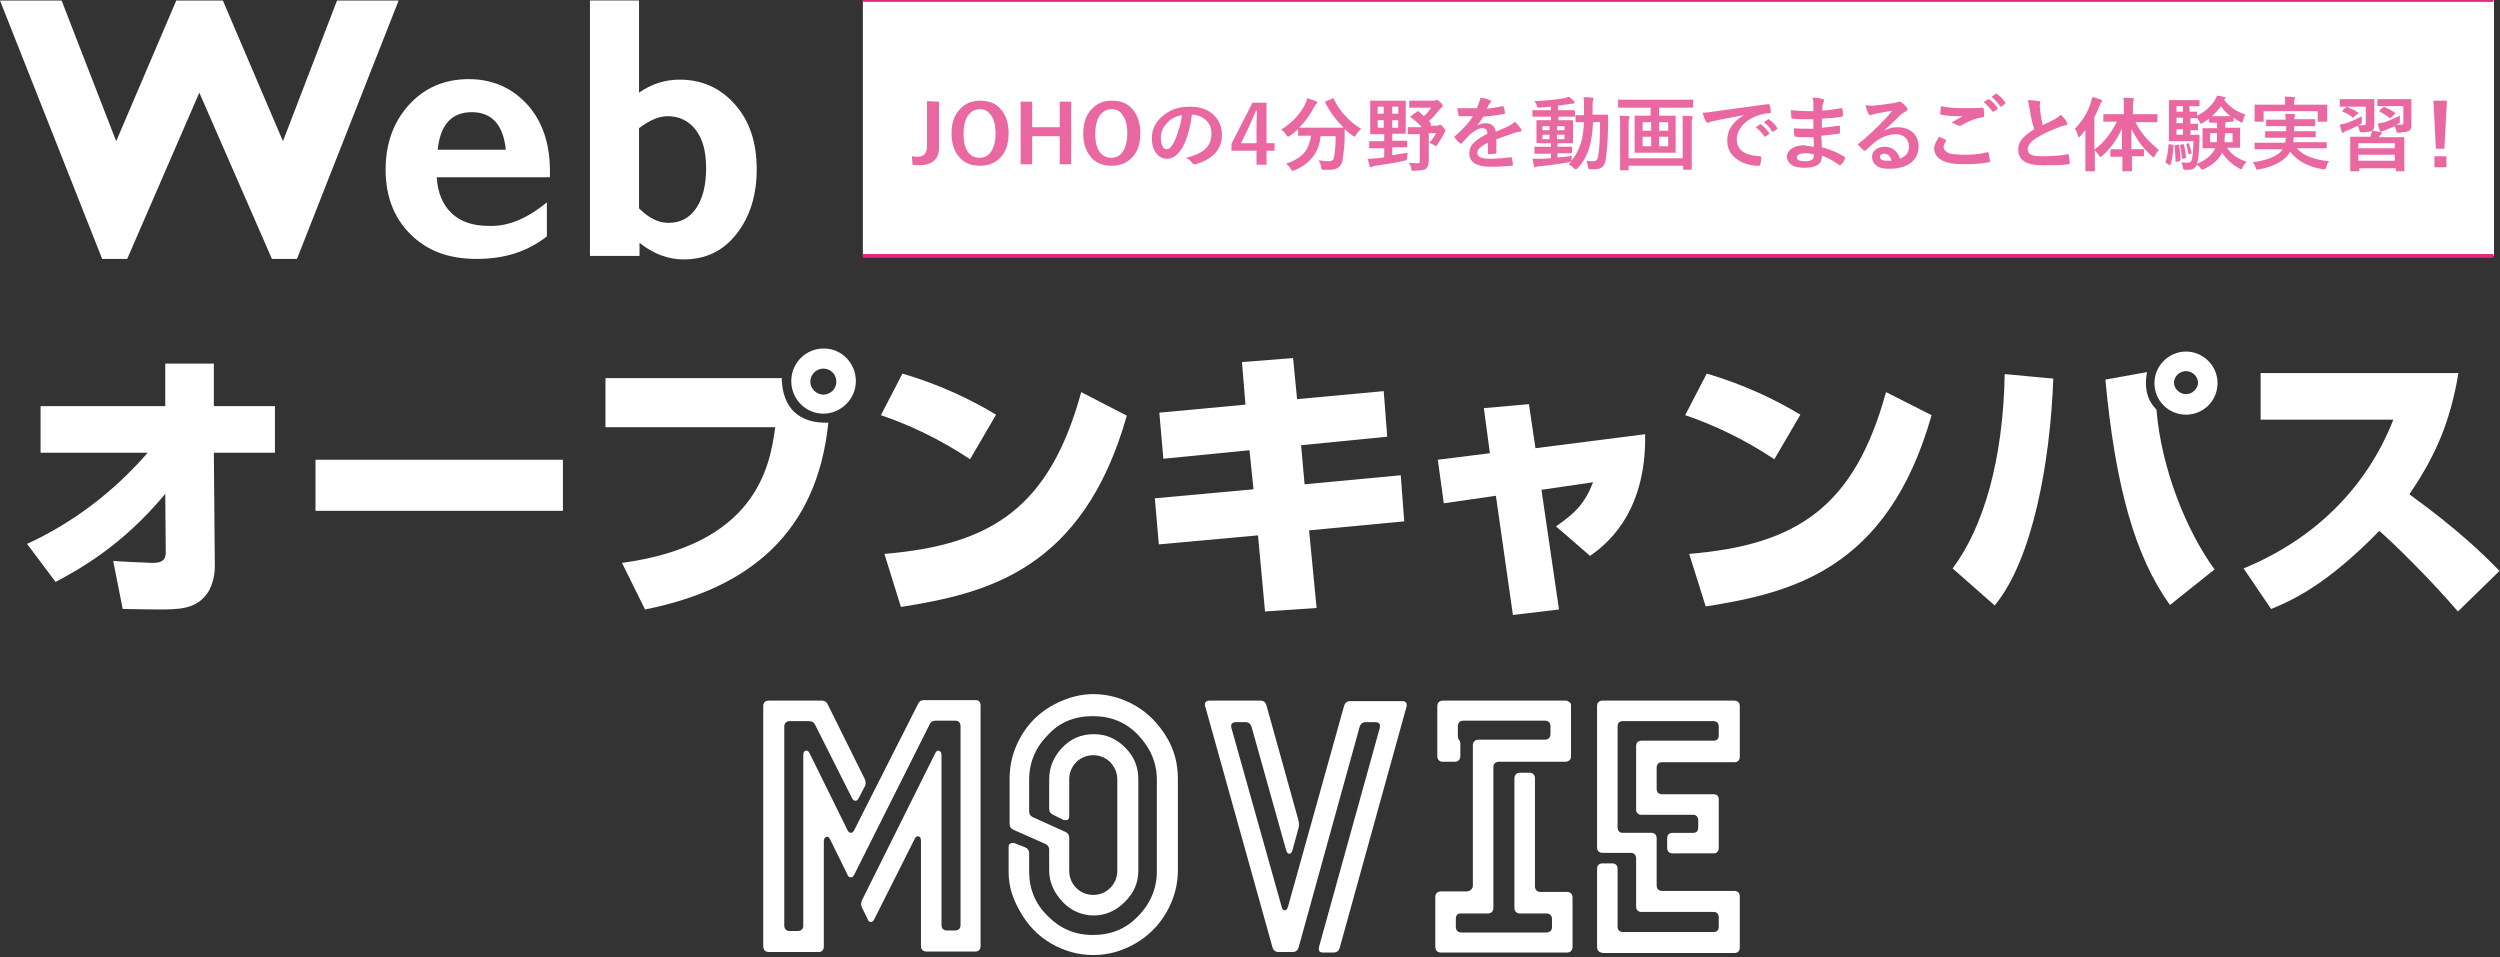
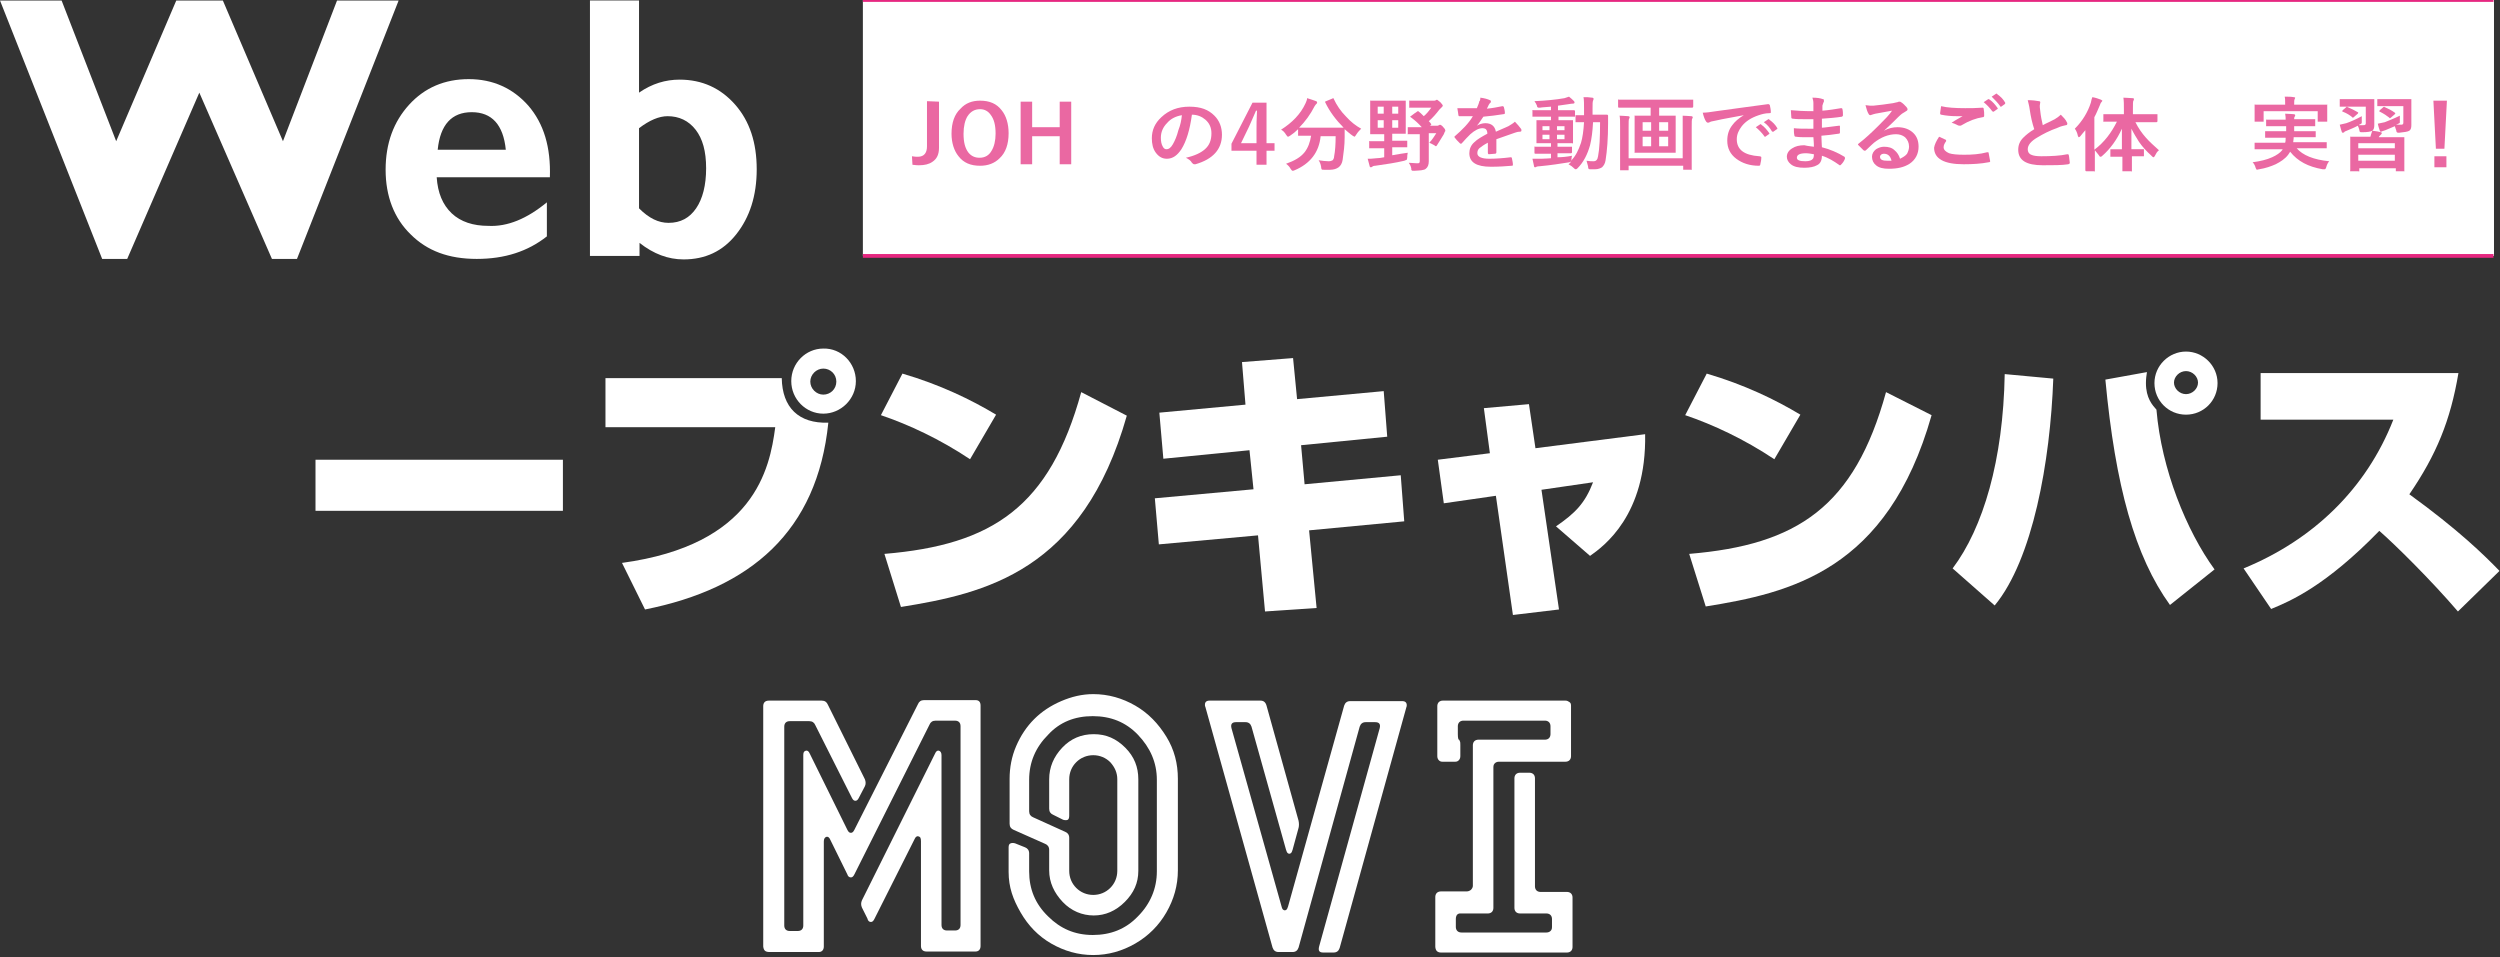
<svg xmlns="http://www.w3.org/2000/svg" version="1.1" id="レイヤー_1" x="0px" y="0px" viewBox="0 0 499.2 191.1" style="enable-background:new 0 0 499.2 191.1;" xml:space="preserve">
  <rect x="0" y="0" width="499.2" height="191.1" fill="#333333" stroke="none" />
  <style type="text/css">
	.st0{fill:#FFFFFF;}
	.st1{fill:none;stroke:#E62780;stroke-width:0.75;stroke-miterlimit:10;}
	.st2{fill:#EA68A2;}
</style>
  <g id="_レイヤー_2">
    <g>
      <g>
        <rect x="172.3" y="0" class="st0" width="325.7" height="51.1" />
        <g>
          <line class="st1" x1="172.3" y1="0" x2="497.9" y2="0" />
          <line class="st1" x1="172.3" y1="51.1" x2="497.9" y2="51.1" />
        </g>
      </g>
      <g>
        <path class="st0" d="M39.8,18.5L25.4,51.7h-5L0,0.1h12.3l10.9,28.1L35.2,0.1h9.3l12,28.1L67.3,0.1h12.3L59.3,51.7h-5L39.8,18.5z" />
        <path class="st0" d="M109.2,40.4v6.8c-3.8,3-8.4,4.5-14,4.5s-9.9-1.6-13.2-4.9c-3.3-3.2-5-7.6-5-12.9s1.6-9.6,4.7-13     c3.1-3.4,7.1-5.1,11.9-5.1s8.8,1.8,11.9,5.3c3.1,3.6,4.5,8.3,4.3,14.3H87.2c0.2,3.1,1.2,5.5,3,7.2c1.8,1.7,4.3,2.5,7.3,2.5     C101.3,45.3,105.2,43.7,109.2,40.4L109.2,40.4z M87.4,29.9h13.6c-0.5-5-2.8-7.5-6.8-7.5S87.9,24.9,87.4,29.9z" />
        <path class="st0" d="M127.6,0.1v18.4c2.6-1.8,5.3-2.6,8.1-2.6c4.5,0,8.2,1.7,11.1,5c2.9,3.3,4.3,7.6,4.3,12.9s-1.4,9.6-4.1,13     s-6.2,5-10.5,5c-3.1,0-6-1.1-8.8-3.3v2.6h-9.9v-51C117.8,0.1,127.6,0.1,127.6,0.1z M127.6,25.6v16c2,2,3.9,2.9,5.9,2.9     c2.4,0,4.2-1,5.5-2.9s2-4.6,2-8s-0.7-5.9-2.1-7.7c-1.4-1.8-3.3-2.7-5.6-2.7C131.6,23.2,129.7,24,127.6,25.6L127.6,25.6z" />
      </g>
      <g>
        <path class="st0" d="M152.4,189v-48c0-0.7,0.4-1.1,1.1-1.1h10.6c0.6,0,1,0.3,1.2,0.8l7.4,14.9c0.2,0.5,0.2,1,0,1.4l-1.2,2.3     c-0.2,0.4-0.4,0.6-0.7,0.6s-0.5-0.2-0.7-0.6l-7.3-14.5c-0.2-0.5-0.6-0.8-1.2-0.8h-3.9c-0.7,0-1.1,0.4-1.1,1.1v39.7     c0,0.7,0.4,1.1,1.1,1.1h1.6c0.7,0,1.1-0.4,1.1-1.1v-34c0-0.5,0.1-0.8,0.5-0.9c0.3-0.1,0.6,0.1,0.8,0.6l7.5,15.2     c0.2,0.4,0.4,0.6,0.7,0.6s0.5-0.2,0.7-0.6l12.7-25.1c0.2-0.5,0.6-0.8,1.2-0.8h10.3c0.7,0,1,0.4,1,1.1v48c0,0.7-0.4,1.1-1,1.1H185     c-0.7,0-1.1-0.4-1.1-1.1v-20.9c0-0.6-0.1-0.9-0.5-1c-0.3-0.1-0.6,0.1-0.8,0.6l-8,15.9c-0.2,0.4-0.4,0.6-0.7,0.6s-0.6-0.2-0.7-0.7     l-1.1-2.2c-0.2-0.5-0.2-0.9,0-1.4l14.6-29.3c0.2-0.5,0.5-0.7,0.8-0.6c0.3,0.1,0.5,0.4,0.5,0.9v33.9c0,0.7,0.4,1.1,1.1,1.1h1.6     c0.7,0,1.1-0.4,1.1-1.1v-39.7c0-0.7-0.4-1.1-1.1-1.1h-3.9c-0.6,0-1,0.3-1.2,0.8l-15,29.9c-0.2,0.4-0.4,0.6-0.7,0.6     s-0.6-0.2-0.7-0.6l-3.4-6.9c-0.2-0.5-0.5-0.7-0.8-0.6s-0.5,0.4-0.5,0.9V189c0,0.7-0.4,1.1-1,1.1h-9.8     C152.8,190.1,152.5,189.8,152.4,189L152.4,189z" />
        <path class="st0" d="M201.4,174.1v-4.9c0-0.4,0.1-0.7,0.4-0.8c0.2-0.1,0.6-0.1,0.9,0l2,0.8c0.5,0.2,0.8,0.6,0.8,1.2v3.6     c0,3.5,1.2,6.5,3.8,9c2.4,2.4,5.3,3.7,8.9,3.7s6.6-1.2,9-3.7c2.5-2.5,3.8-5.6,3.8-9v-18.3c0-3.4-1.3-6.4-3.8-9     c-2.4-2.5-5.4-3.7-9-3.7s-6.6,1.2-8.9,3.7c-2.5,2.5-3.8,5.5-3.8,9v6.3c0,0.6,0.3,1,0.8,1.2l6.4,2.9c0.5,0.2,0.8,0.6,0.8,1.2v6.6     c0,1.3,0.5,2.5,1.4,3.4s2.1,1.4,3.4,1.4s2.5-0.5,3.4-1.4c0.9-0.9,1.4-2.1,1.4-3.4v-18.3c0-1.3-0.5-2.4-1.4-3.4     c-0.9-0.9-2.1-1.4-3.4-1.4s-2.5,0.5-3.4,1.4s-1.4,2.1-1.4,3.4v7.3c0,0.4-0.1,0.7-0.3,0.8c-0.2,0.1-0.5,0.1-0.9,0l-2-1     c-0.5-0.2-0.8-0.6-0.8-1.2v-5.9c0-2.4,0.9-4.5,2.6-6.3s3.8-2.7,6.3-2.7s4.5,0.9,6.3,2.7c1.8,1.8,2.6,3.9,2.6,6.3v18.3     c0,2.4-0.9,4.4-2.7,6.2s-3.9,2.7-6.2,2.7s-4.5-0.9-6.2-2.7s-2.7-3.9-2.7-6.3v-4.1c0-0.6-0.3-1-0.8-1.2l-6.3-2.8     c-0.5-0.2-0.8-0.6-0.8-1.2v-9c0-2.2,0.4-4.4,1.3-6.5s2.1-3.9,3.6-5.4s3.3-2.7,5.4-3.6c2.1-0.9,4.2-1.4,6.4-1.4     c3,0,5.8,0.8,8.4,2.3c2.6,1.5,4.6,3.6,6.2,6.2s2.3,5.4,2.3,8.4v18.3c0,3-0.8,5.8-2.3,8.4c-1.5,2.6-3.6,4.7-6.2,6.2     c-2.6,1.5-5.4,2.3-8.4,2.3s-5.8-0.8-8.4-2.3c-2.6-1.5-4.6-3.6-6.1-6.2S201.4,177.2,201.4,174.1L201.4,174.1z" />
        <path class="st0" d="M240.7,141.2c-0.1-0.2-0.1-0.3-0.1-0.5c0-0.5,0.3-0.8,0.9-0.8h10.2c0.6,0,1,0.3,1.2,1l6.4,23     c0.1,0.5,0.1,1,0,1.4l-1.2,4.4c-0.1,0.3-0.2,0.6-0.4,0.7c-0.2,0.1-0.3,0.1-0.5,0s-0.3-0.4-0.4-0.7l-6.9-24.6     c-0.2-0.6-0.6-0.9-1.2-0.9h-1.9c-0.8,0-1.1,0.4-0.9,1.2l10,35.6c0.1,0.4,0.2,0.6,0.4,0.7c0.2,0.1,0.3,0.1,0.5,0     c0.2-0.1,0.3-0.4,0.4-0.7l11.2-40.1c0.2-0.6,0.6-0.9,1.2-0.9H280c0.6,0,0.9,0.3,0.9,0.8c0,0.1,0,0.3-0.1,0.5l-13.3,48     c-0.2,0.6-0.6,0.9-1.2,0.9h-2.1c-0.8,0-1-0.4-0.8-1.2l12.1-43.6c0.2-0.8-0.1-1.2-0.9-1.2h-1.9c-0.6,0-1,0.3-1.2,0.9l-12.2,44.1     c-0.2,0.6-0.6,0.9-1.2,0.9h-2.8c-0.6,0-1-0.3-1.2-0.9L240.7,141.2L240.7,141.2z" />
        <path class="st0" d="M286.6,189v-9.9c0-0.3,0.1-0.6,0.3-0.8s0.5-0.3,0.8-0.3h5.1c0.4,0,0.6-0.1,0.9-0.3c0.2-0.2,0.4-0.5,0.4-0.8     v-28.1c0-0.3,0.1-0.6,0.3-0.8c0.2-0.2,0.5-0.3,0.8-0.3h13.3c0.3,0,0.6-0.1,0.8-0.3s0.3-0.5,0.3-0.8v-1.6c0-0.3-0.1-0.6-0.3-0.8     s-0.5-0.3-0.8-0.3h-16.3c-0.3,0-0.6,0.1-0.8,0.3s-0.3,0.5-0.3,0.8v1.6c0,0.7,0.1,1.1,0.2,1.1c0.1,0,0.1,0.1,0.2,0.3     s0.1,0.4,0.1,0.8v2.2c0,0.3-0.1,0.6-0.3,0.8s-0.4,0.3-0.7,0.3h-2.6c-0.3,0-0.5-0.1-0.7-0.3c-0.2-0.2-0.3-0.5-0.3-0.8v-10     c0-0.3,0.1-0.6,0.3-0.8c0.2-0.2,0.5-0.3,0.8-0.3h24.5c0.3,0,0.5,0.1,0.8,0.3s0.3,0.5,0.3,0.8v10c0,0.3-0.1,0.6-0.3,0.8     c-0.2,0.2-0.5,0.3-0.8,0.3h-13.3c-0.3,0-0.6,0.1-0.8,0.3s-0.3,0.4-0.3,0.8v28.1c0,0.3-0.1,0.6-0.3,0.8c-0.2,0.2-0.5,0.3-0.8,0.3     h-5.6c-0.2,0-0.4,0.1-0.6,0.3c-0.1,0.2-0.2,0.4-0.2,0.8v1.6c0,0.3,0.1,0.6,0.3,0.8c0.2,0.2,0.5,0.3,0.8,0.3h17     c0.3,0,0.6-0.1,0.8-0.3s0.3-0.4,0.3-0.8v-1.6c0-0.3-0.1-0.6-0.3-0.8c-0.2-0.2-0.5-0.3-0.8-0.3h-5.3c-0.3,0-0.6-0.1-0.8-0.3     s-0.3-0.5-0.3-0.8v-25.9c0-0.3,0.1-0.6,0.3-0.8s0.5-0.3,0.8-0.3h1.9c0.3,0,0.6,0.1,0.8,0.3c0.2,0.2,0.3,0.5,0.3,0.8v21.6     c0,0.3,0.1,0.6,0.3,0.8c0.2,0.2,0.5,0.3,0.8,0.3h5.3c0.3,0,0.6,0.1,0.8,0.3c0.2,0.2,0.3,0.5,0.3,0.8v9.9c0,0.3-0.1,0.6-0.3,0.8     s-0.5,0.3-0.8,0.3h-25.2c-0.3,0-0.6-0.1-0.8-0.3S286.6,189.3,286.6,189L286.6,189z" />
-         <path class="st0" d="M318.9,189v-15.5c0-0.7,0.4-1.1,1.1-1.1h1.9c0.7,0,1.1,0.4,1.1,1.1V185c0,0.7,0.4,1.1,1,1.1h18.2     c0.7,0,1-0.4,1-1.1v-1.8c0-0.7-0.4-1.1-1-1.1h-14.4c-0.7,0-1.1-0.4-1.1-1.1v-9.6c0-0.7-0.4-1.1-1.1-1.1h-5.6     c-0.7,0-1.1-0.4-1.1-1.1v-28.2c0-0.7,0.4-1.1,1.1-1.1h26.3c0.7,0,1.1,0.4,1.1,1.1v10.1c0,0.7-0.4,1.1-1.1,1.1h-14.4     c-0.7,0-1.1,0.4-1.1,1.1v4.2c0,0.7,0.4,1.1,1.1,1.1h10.3c0.7,0,1,0.4,1,1.1v9.6c0,0.7-0.4,1.1-1,1.1H334c-0.7,0-1.1-0.4-1.1-1.1     v-1.9c0-0.7,0.4-1.1,1.1-1.1h4.1c0.7,0,1-0.4,1-1.1v-1.4c0-0.7-0.4-1.1-1-1.1h-10.3c-0.7,0-1.1-0.4-1.1-1.1V149     c0-0.7,0.4-1.1,1.1-1.1h14.4c0.7,0,1-0.4,1-1.1v-1.7c0-0.7-0.4-1.1-1-1.1H324c-0.7,0-1,0.4-1,1.1v20.1c0,0.7,0.4,1.1,1,1.1h5.7     c0.7,0,1.1,0.4,1.1,1.1v9.4c0,0.7,0.4,1.1,1.1,1.1h14.4c0.7,0,1.1,0.4,1.1,1.1v10.2c0,0.7-0.4,1.1-1.1,1.1h-26.3     C319.2,190.1,318.9,189.8,318.9,189L318.9,189z" />
      </g>
      <g>
        <path class="st2" d="M187.5,20.3v9.2c0,1.3-0.4,2.2-1.3,2.8c-0.7,0.5-1.6,0.7-2.7,0.7c-0.2,0-0.6,0-1.3-0.1l-0.1-1.7     c0.5,0.1,0.9,0.1,1.2,0.1c0.6,0,1.1-0.2,1.4-0.6c0.3-0.4,0.4-0.9,0.4-1.5v-9L187.5,20.3L187.5,20.3z" />
        <path class="st2" d="M195.7,20.1c1.9,0,3.3,0.6,4.3,1.9c0.9,1.1,1.4,2.7,1.4,4.6c0,2.2-0.6,3.9-1.8,5c-1,1-2.3,1.5-3.9,1.5     c-1.9,0-3.3-0.6-4.3-1.9c-0.9-1.1-1.4-2.7-1.4-4.5c0-2.2,0.6-3.9,1.8-5C192.8,20.6,194.1,20.1,195.7,20.1L195.7,20.1z      M195.7,21.8c-1.1,0-1.9,0.5-2.5,1.4c-0.5,0.8-0.8,2-0.8,3.5c0,1.7,0.3,2.9,1,3.8c0.6,0.7,1.3,1,2.2,1c1.1,0,1.9-0.5,2.4-1.4     c0.5-0.8,0.8-2,0.8-3.4c0-1.7-0.3-2.9-1-3.8C197.3,22.2,196.6,21.8,195.7,21.8L195.7,21.8z" />
        <path class="st2" d="M213.9,20.3v12.5h-2.3v-5.6h-5.5v5.6h-2.3V20.3h2.3v5.1h5.5v-5.1H213.9z" />
-         <path class="st2" d="M222,20.1c1.9,0,3.3,0.6,4.3,1.9c0.9,1.1,1.4,2.7,1.4,4.6c0,2.2-0.6,3.9-1.8,5c-1,1-2.3,1.5-3.9,1.5     c-1.9,0-3.3-0.6-4.3-1.9c-0.9-1.1-1.4-2.7-1.4-4.5c0-2.2,0.6-3.9,1.8-5C219.1,20.6,220.4,20.1,222,20.1L222,20.1z M222,21.8     c-1.1,0-1.9,0.5-2.5,1.4c-0.5,0.8-0.8,2-0.8,3.5c0,1.7,0.3,2.9,1,3.8c0.6,0.7,1.3,1,2.2,1c1.1,0,1.9-0.5,2.4-1.4     c0.5-0.8,0.8-2,0.8-3.4c0-1.7-0.3-2.9-1-3.8C223.7,22.2,222.9,21.8,222,21.8L222,21.8z" />
        <path class="st2" d="M238,22.9c-0.4,3-1.1,5.3-2.1,6.9c-0.8,1.2-1.7,1.9-2.9,1.9c-0.9,0-1.6-0.4-2.2-1.2     c-0.6-0.8-0.8-1.8-0.8-2.9c0-1.6,0.6-3,1.9-4.2c1.5-1.4,3.3-2.1,5.6-2.1s3.8,0.6,5,1.8c1,1,1.5,2.3,1.5,3.8     c0,2.9-1.8,4.9-5.3,5.9c-0.1,0-0.2,0-0.2,0c-0.2,0-0.3-0.1-0.5-0.3c-0.2-0.4-0.6-0.7-1.2-1c1.8-0.4,3-1,3.8-1.7     c0.9-0.8,1.3-1.8,1.3-3.2c0-1.1-0.4-2-1.2-2.7C240,23.3,239.1,22.9,238,22.9L238,22.9L238,22.9z M236,23     c-1.2,0.2-2.2,0.7-2.9,1.5c-0.9,0.9-1.3,1.9-1.3,3c0,0.7,0.1,1.3,0.4,1.8c0.2,0.4,0.5,0.5,0.7,0.5c0.5,0,0.9-0.3,1.3-1     c0.4-0.7,0.8-1.6,1.1-2.8C235.7,25,235.9,24,236,23L236,23z" />
        <path class="st2" d="M252.9,20.5v8.1h1.6v1.5h-1.6v2.8h-2v-2.8h-5v-1.4l4.2-8.2L252.9,20.5L252.9,20.5z M250.9,28.6v-2.7     c0-0.9,0-2.1,0.1-3.8h-0.2c-0.4,1-0.9,2-1.4,3.2l-1.6,3.3L250.9,28.6L250.9,28.6z" />
        <path class="st2" d="M271.8,25.7c-0.3,0.3-0.7,0.7-1,1.2c-0.1,0.2-0.3,0.4-0.3,0.4c-0.1,0-0.2-0.1-0.4-0.2     c-0.6-0.4-1.1-0.9-1.6-1.3c0,0,0,0.6,0,1.6c0,1.6-0.2,3.1-0.4,4.5c-0.1,0.7-0.4,1.2-0.8,1.5c-0.4,0.3-1,0.5-1.7,0.5     c-0.5,0-0.9,0-1.2,0c-0.3,0-0.4,0-0.5-0.1c0,0-0.1-0.2-0.1-0.5c-0.1-0.6-0.3-1-0.5-1.3c0.7,0.1,1.4,0.2,2,0.2     c0.4,0,0.6-0.1,0.8-0.2c0.1-0.1,0.3-0.4,0.3-0.8c0.2-1,0.3-2.4,0.3-4h-3c-0.3,3.2-2.1,5.5-5.2,6.8c-0.2,0.1-0.3,0.1-0.4,0.1     s-0.2-0.1-0.4-0.4c-0.2-0.4-0.5-0.7-0.9-1c1.7-0.6,2.9-1.3,3.7-2.3c0.7-0.9,1.1-2,1.3-3.3h-0.2l-2.2,0c-0.1,0-0.1,0-0.2,0     c0,0,0-0.1,0-0.1v-1.2c-0.5,0.5-1,0.9-1.6,1.3c-0.2,0.1-0.3,0.2-0.4,0.2c-0.1,0-0.2-0.1-0.4-0.4c-0.3-0.5-0.6-0.8-1-1     c2.2-1.4,3.9-3.1,4.9-5.3c0.1-0.3,0.3-0.6,0.3-1c0.7,0.2,1.2,0.4,1.8,0.6c0.2,0.1,0.2,0.2,0.2,0.3c0,0.1,0,0.1-0.1,0.2     c-0.1,0.1-0.3,0.3-0.4,0.5c-0.8,1.6-1.9,3.1-3.1,4.3c0.3,0,1,0,2.1,0h4.6c1.2,0,2,0,2.2,0c-1.5-1.5-2.8-3.2-3.7-5.1     c0-0.1,0-0.1,0-0.1c0,0,0.1-0.1,0.2-0.1l1.2-0.5c0.1,0,0.1-0.1,0.2-0.1c0,0,0.1,0,0.1,0.1c0.6,1.3,1.4,2.5,2.5,3.6     C269.7,24.3,270.7,25.1,271.8,25.7L271.8,25.7z" />
        <path class="st2" d="M280.8,28.1c0.1,0,0.1,0,0.2,0c0,0,0,0.1,0,0.1v1.1c0,0.1,0,0.1,0,0.1s-0.1,0-0.2,0l-2,0H278V31     c1.2-0.2,2.2-0.4,3.1-0.5c-0.1,0.4-0.1,0.7-0.1,0.9c0,0.3-0.1,0.4-0.1,0.5c0,0-0.2,0.1-0.5,0.2c-1.7,0.4-3.6,0.7-5.8,1     c-0.3,0-0.5,0.1-0.6,0.2c-0.1,0.1-0.2,0.1-0.3,0.1s-0.2-0.1-0.2-0.2c-0.1-0.3-0.2-0.8-0.4-1.5c0.4,0,1,0,1.7-0.1     c0.5,0,1.1-0.1,1.6-0.2v-1.8h-0.8l-2,0c-0.1,0-0.1,0-0.2,0c0,0,0-0.1,0-0.1v-1.1c0-0.1,0-0.1,0-0.2s0.1,0,0.2,0l2,0h0.8v-1.4     h-0.6l-2,0c-0.1,0-0.1,0-0.2,0c0,0,0-0.1,0-0.1l0-1.7v-3.1l0-1.6c0-0.1,0-0.1,0-0.2s0.1,0,0.1,0l2,0h2.8l2,0c0.1,0,0.2,0,0.2,0     s0,0.1,0,0.1l0,1.6v3.1l0,1.7c0,0.1,0,0.1,0,0.1c0,0-0.1,0-0.2,0l-2,0H278v1.4h0.8L280.8,28.1L280.8,28.1z M275.1,22.7h1.2v-1.4     h-1.2V22.7z M275.1,25.5h1.2V24h-1.2V25.5z M279.2,21.3H278v1.4h1.2V21.3z M279.2,25.5V24H278v1.5H279.2z M283.2,22.2     c0.3,0.2,0.6,0.5,1.1,1c0.5-0.4,1-1,1.5-1.7h-2.3l-1.9,0c-0.1,0-0.1,0-0.2,0s0-0.1,0-0.1v-1.1c0-0.1,0-0.1,0-0.2s0.1,0,0.1,0     l1.9,0h2.9c0.2,0,0.3,0,0.4-0.1c0.1,0,0.2-0.1,0.2-0.1c0.1,0,0.3,0.2,0.7,0.5c0.3,0.3,0.5,0.6,0.5,0.7c0,0.1-0.1,0.2-0.2,0.3     c-0.1,0.1-0.3,0.3-0.5,0.5c-0.6,0.8-1.3,1.6-2.1,2.3c0.3,0.3,0.4,0.4,0.4,0.5c0,0,0.1,0.1,0.1,0.1c0,0,0,0.1-0.1,0.2l-0.2,0.1     h1.5c0.1,0,0.2,0,0.3-0.1c0.1,0,0.2-0.1,0.2-0.1c0.1,0,0.4,0.1,0.7,0.5c0.3,0.3,0.4,0.5,0.4,0.7c0,0.1,0,0.1-0.1,0.2     c0,0-0.1,0.2-0.2,0.5c-0.5,0.8-0.9,1.5-1.3,2.1c-0.1,0.2-0.2,0.3-0.3,0.3c0,0-0.2-0.1-0.3-0.2c-0.4-0.2-0.7-0.4-1-0.5     c0.6-0.6,1-1.3,1.4-1.9h-1.5v3.7l0,1.9c0,0.7-0.2,1.2-0.6,1.5c-0.2,0.2-0.5,0.2-0.9,0.3c-0.3,0-0.8,0.1-1.4,0.1     c-0.3,0-0.5,0-0.5-0.1c-0.1,0-0.1-0.2-0.1-0.4c-0.1-0.5-0.3-0.8-0.5-1.1c0.5,0,1,0.1,1.6,0.1c0.3,0,0.5,0,0.5-0.1     c0.1-0.1,0.1-0.2,0.1-0.5v-5.2h-0.2l-2,0c-0.1,0-0.1,0-0.2,0s0-0.1,0-0.1v-1.1c0-0.1,0-0.1,0-0.2c0,0,0.1,0,0.1,0l2,0h0.7     c-0.7-0.8-1.4-1.4-2.2-2c-0.1,0-0.1-0.1-0.1-0.1c0,0,0-0.1,0.1-0.1l0.8-0.6c0.1-0.1,0.1-0.1,0.2-0.1     C283,22.2,283.1,22.2,283.2,22.2L283.2,22.2z" />
        <path class="st2" d="M295.6,19.5c0.8,0.1,1.5,0.3,1.9,0.5c0.1,0,0.2,0.1,0.2,0.3c0,0.1,0,0.2-0.1,0.2c-0.1,0.1-0.2,0.2-0.3,0.4     c0,0-0.1,0.1-0.1,0.2c-0.1,0.2-0.2,0.4-0.3,0.6c1.1-0.1,2.1-0.3,3.1-0.5c0,0,0.1,0,0.1,0c0.1,0,0.1,0.1,0.2,0.2     c0.1,0.4,0.2,0.8,0.2,1.2v0c0,0.1-0.1,0.2-0.3,0.2c-1.3,0.2-2.7,0.4-4,0.5c-0.6,0.9-1,1.5-1.3,1.8l0,0c0.5-0.3,1.1-0.5,1.7-0.5     c1.2,0,1.9,0.6,2.1,1.7c1.2-0.5,2-0.9,2.5-1.1c0.5-0.3,1-0.6,1.3-0.9c0.5,0.5,0.9,1,1.2,1.4c0.1,0.1,0.1,0.2,0.1,0.4     c0,0.1-0.1,0.2-0.3,0.2c-0.4,0-0.7,0.1-1,0.2c-1.7,0.6-2.9,1-3.7,1.3v2.6c0,0.2-0.1,0.3-0.3,0.3c-0.4,0-0.8,0.1-1.2,0.1     c-0.1,0-0.2-0.1-0.2-0.3c0-0.9,0-1.6,0-2c-0.8,0.4-1.3,0.8-1.7,1.1c-0.3,0.3-0.4,0.6-0.4,1c0,0.7,0.8,1.1,2.4,1.1     c1.2,0,2.7-0.1,4.3-0.3h0c0.1,0,0.2,0.1,0.2,0.2c0.1,0.5,0.2,0.9,0.2,1.3v0c0,0.2-0.1,0.2-0.2,0.2c-1.2,0.1-2.6,0.2-4.2,0.2     c-2.9,0-4.3-0.9-4.3-2.7c0-0.8,0.3-1.6,1-2.2c0.6-0.6,1.5-1.1,2.6-1.7c0-0.4-0.1-0.7-0.3-0.9c-0.1-0.1-0.4-0.2-0.7-0.2H296     c-0.7,0-1.5,0.4-2.4,1.2c-0.5,0.5-1.1,1.1-1.7,1.8c-0.1,0.1-0.1,0.1-0.2,0.1c0,0-0.1,0-0.2-0.1c-0.5-0.5-0.8-0.8-1-1.1     c0-0.1-0.1-0.1-0.1-0.1c0-0.1,0-0.1,0.1-0.2c1.5-1.3,2.8-2.6,3.6-4c-0.8,0-1.7,0-2.7,0c-0.1,0-0.2-0.1-0.2-0.3     c0-0.2-0.1-0.6-0.2-1.3c0.5,0,1.1,0,1.7,0c0.7,0,1.5,0,2.2,0c0.2-0.5,0.4-0.9,0.5-1.4C295.5,20.2,295.6,19.9,295.6,19.5     L295.6,19.5z" />
        <path class="st2" d="M313.9,31.1c-0.1,0.3-0.1,0.5-0.1,0.7l-0.1,0.3c0.9-0.9,1.5-2.1,2-3.6c0.3-1,0.5-2.4,0.6-4.1     c-0.4,0-0.8,0-1.1,0c-0.2,0-0.4,0-0.4,0c-0.1,0-0.1,0-0.2,0c0,0,0-0.1,0-0.1v-1.2c0-0.1,0-0.1,0-0.1s0.1,0,0.2,0l1.5,0l0-1.3     c0-0.9,0-1.7-0.1-2.3c0.6,0,1.1,0,1.7,0.1c0.2,0,0.3,0.1,0.3,0.2c0,0.1,0,0.2-0.1,0.4c-0.1,0.2-0.1,0.7-0.1,1.6c0,0.6,0,1,0,1.2     h1l1.9,0c0.1,0,0.2,0.1,0.2,0.2c0,0.4,0,0.9,0,1.5c0,3.1-0.2,5.5-0.5,7.4c-0.1,0.7-0.4,1.1-0.7,1.4c-0.3,0.2-0.8,0.4-1.4,0.4     c-0.2,0-0.5,0-0.9,0c-0.2,0-0.3,0-0.4-0.1c0,0-0.1-0.2-0.1-0.5c-0.1-0.4-0.2-0.8-0.3-1.1c0.6,0.1,1.1,0.1,1.4,0.1     c0.5,0,0.8-0.3,0.9-1c0.3-1.5,0.4-3.8,0.4-6.8h-1.4c-0.1,1.9-0.3,3.4-0.6,4.6c-0.5,1.8-1.3,3.4-2.5,4.6c-0.2,0.2-0.3,0.2-0.4,0.2     c-0.1,0-0.2-0.1-0.3-0.2c-0.3-0.3-0.7-0.6-1.1-0.8c0.3-0.2,0.4-0.4,0.5-0.5c-0.1,0-0.2,0-0.3,0.1c-1.9,0.3-3.8,0.6-6,0.8     c-0.4,0-0.6,0.1-0.6,0.1c-0.1,0.1-0.2,0.1-0.3,0.1c-0.1,0-0.2-0.1-0.2-0.3c-0.1-0.4-0.2-0.9-0.3-1.4c0.2,0,0.5,0,0.7,0     c0.3,0,0.6,0,1.1,0c0.9,0,1.5-0.1,1.9-0.1v-0.9h-1l-2.1,0c-0.1,0-0.2,0-0.2-0.2v-1c0-0.1,0-0.1,0-0.2s0.1,0,0.2,0l2.1,0h1v-0.7     h-0.7l-2,0c-0.1,0-0.2,0-0.2,0c0,0,0-0.1,0-0.1l0-1.3v-1.7l0-1.3c0-0.1,0-0.1,0-0.2c0,0,0.1,0,0.2,0l2,0h0.7v-0.7h-1.3l-2.2,0     c-0.1,0-0.1,0-0.2,0c0,0,0-0.1,0-0.1v-1c0-0.1,0-0.1,0-0.2s0.1,0,0.2,0l2.2,0h1.3v-0.7c-1,0.1-1.7,0.1-2.2,0.2     c-0.1,0-0.2,0-0.2,0c-0.1,0-0.2,0-0.3-0.1c0,0-0.1-0.1-0.1-0.3c-0.1-0.3-0.3-0.6-0.5-0.9c2.3-0.1,4.3-0.3,6-0.6     c0.3-0.1,0.6-0.2,0.9-0.3c0.4,0.3,0.7,0.6,1,0.9c0.1,0.1,0.1,0.2,0.1,0.3c0,0.1-0.1,0.2-0.4,0.2c-0.1,0-0.3,0-0.8,0.1     c-0.8,0.1-1.5,0.2-2.1,0.3v0.9h1l2.2,0c0.1,0,0.2,0.1,0.2,0.2v1c0,0.1,0,0.1,0,0.1c0,0,0,0-0.1,0l-2.2,0h-1v0.7h0.7l2,0     c0.1,0,0.1,0,0.2,0c0,0,0,0.1,0,0.1l0,1.3v1.7l0,1.3c0,0.1,0,0.1,0,0.2s-0.1,0-0.2,0l-2,0H311v0.7h0.6l2.1,0c0.1,0,0.1,0,0.2,0     c0,0,0,0.1,0,0.1v1c0,0.1-0.1,0.2-0.2,0.2l-2.1,0H311v0.8C311.9,31.4,312.9,31.3,313.9,31.1L313.9,31.1z M308,26h1.4v-0.8H308V26     z M308,27.8h1.4v-0.9H308V27.8z M312.4,25.2h-1.5V26h1.5V25.2z M312.4,27.8v-0.9h-1.5v0.9H312.4z" />
        <path class="st2" d="M325.5,21.5l-2.2,0c-0.1,0-0.2,0-0.2-0.2v-1.2c0-0.1,0-0.1,0-0.2s0.1,0,0.2,0l2.2,0h10.2l2.2,0     c0.1,0,0.1,0,0.2,0c0,0,0,0.1,0,0.2v1.2c0,0.1-0.1,0.2-0.2,0.2l-2.2,0h-4.4v1.6h1l2.1,0c0.1,0,0.2,0,0.2,0c0,0,0,0.1,0,0.2l0,1.7     v3.7l0,1.7c0,0.1,0,0.1,0,0.1c0,0-0.1,0-0.2,0l-2.1,0h-3.6l-2.1,0c-0.1,0-0.1,0-0.2,0s0-0.1,0-0.1l0-1.7V25l0-1.7     c0-0.1,0-0.1,0-0.2s0.1,0,0.1,0l2.1,0h1v-1.6L325.5,21.5L325.5,21.5z M336,23.1c0.7,0,1.3,0.1,1.7,0.1c0.2,0,0.3,0.1,0.3,0.2     c0,0.1,0,0.2-0.1,0.3c-0.1,0.1-0.1,0.7-0.1,1.7v5.1l0,3.2c0,0.1,0,0.1,0,0.2s-0.1,0-0.1,0h-1.4c-0.1,0-0.1,0-0.2,0     c0,0,0-0.1,0-0.1v-0.7h-10.9v0.7c0,0.1,0,0.1,0,0.2c0,0-0.1,0-0.1,0h-1.4c-0.1,0-0.1,0-0.2,0c0,0,0-0.1,0-0.1l0-3.2v-5.3     c0-1.1,0-1.8-0.1-2.3c0.7,0,1.3,0.1,1.7,0.1c0.2,0,0.3,0.1,0.3,0.2c0,0.1,0,0.2-0.1,0.3c-0.1,0.1-0.1,0.7-0.1,1.7v6.2H336v-6.2     C336,24.4,336,23.6,336,23.1L336,23.1z M328,26.1h1.7v-1.7H328C328,24.4,328,26.1,328,26.1z M328,29.2h1.7v-1.9H328V29.2z      M333.1,24.4h-1.8v1.7h1.8V24.4z M333.1,29.2v-1.9h-1.8v1.9H333.1z" />
        <path class="st2" d="M340,22.5c0.6,0,1.5-0.1,2.7-0.3c4.5-0.6,7.9-1.1,10.3-1.4c0,0,0.1,0,0.1,0c0.2,0,0.2,0.1,0.3,0.2     c0.1,0.5,0.2,0.9,0.2,1.4c0,0.2-0.1,0.2-0.3,0.2c-0.8,0-1.5,0.2-2.1,0.4c-1.5,0.5-2.6,1.2-3.4,2.2c-0.6,0.8-1,1.6-1,2.6     c0,2.1,1.5,3.2,4.5,3.4c0.2,0,0.4,0.1,0.4,0.2c0,0.5-0.1,1-0.2,1.4c0,0.2-0.1,0.3-0.3,0.3c-1.8,0-3.3-0.5-4.5-1.4     c-1.2-0.9-1.8-2.1-1.8-3.6c0-1.2,0.3-2.2,1-3.1c0.5-0.7,1.3-1.4,2.3-2v0c-2,0.4-4,0.7-5.7,1.1c-0.6,0.1-1,0.2-1.1,0.3     c-0.2,0.1-0.3,0.1-0.4,0.1c-0.1,0-0.2-0.1-0.3-0.2C340.4,23.9,340.2,23.3,340,22.5L340,22.5z M350.6,25.4l0.9-0.6     c0,0,0.1,0,0.1,0c0,0,0.1,0,0.1,0.1c0.6,0.4,1.1,1,1.6,1.7c0,0,0,0.1,0,0.1c0,0,0,0.1-0.1,0.1l-0.7,0.5c0,0-0.1,0-0.1,0     c0,0-0.1,0-0.1-0.1C351.8,26.5,351.2,25.9,350.6,25.4L350.6,25.4z M352.2,24.4l0.9-0.6c0,0,0.1,0,0.1,0c0,0,0.1,0,0.1,0.1     c0.7,0.5,1.2,1,1.6,1.7c0,0,0,0.1,0,0.1c0,0,0,0.1-0.1,0.1l-0.7,0.5c0,0-0.1,0-0.1,0c-0.1,0-0.1,0-0.2-0.1     C353.4,25.5,352.9,24.9,352.2,24.4L352.2,24.4z" />
        <path class="st2" d="M362.2,29.3c0-1-0.1-1.6-0.1-1.9c-0.5,0-0.9,0-1.3,0c-0.8,0-1.5,0-2.2-0.1c-0.2,0-0.3-0.1-0.3-0.3     c-0.1-0.4-0.1-0.8-0.1-1.4c0.9,0.1,1.8,0.1,2.8,0.1c0.4,0,0.7,0,1.1,0l0-1.9c-0.7,0-1.2,0-1.7,0c-0.9,0-1.7,0-2.4-0.1     c-0.2,0-0.3-0.1-0.3-0.2c0-0.4-0.1-0.9-0.1-1.5c1,0.1,2.5,0.2,4.5,0.2c0-0.3,0-0.8,0-1.6c0-0.4-0.1-0.8-0.2-1.1     c0.9,0,1.6,0.1,2.1,0.3c0.2,0,0.2,0.1,0.2,0.3c0,0.1,0,0.1,0,0.2c-0.2,0.3-0.2,0.6-0.3,0.8c0,0.1,0,0.3,0,0.5c0,0.2,0,0.4,0,0.5     c1.3-0.1,2.5-0.3,3.7-0.5c0,0,0.1,0,0.1,0c0.1,0,0.2,0.1,0.2,0.2c0.1,0.4,0.1,0.8,0.1,1.2c0,0.2-0.1,0.2-0.2,0.3     c-1.2,0.2-2.6,0.3-4,0.4l0,1.8c0.5,0,1.6-0.2,3.4-0.4c0.1,0,0.1,0,0.1,0c0.1,0,0.1,0,0.1,0.1c0,0.6,0,1,0,1.3     c0,0.1-0.1,0.2-0.3,0.2c-1.2,0.2-2.3,0.3-3.4,0.4c0,1.1,0.1,1.8,0.1,2.3c1.6,0.4,3.2,1.1,4.5,1.9c0.1,0.1,0.1,0.2,0.1,0.2     c0,0,0,0.1,0,0.2c-0.2,0.5-0.4,0.8-0.8,1.2c-0.1,0.1-0.1,0.1-0.2,0.1c-0.1,0-0.1,0-0.2-0.1c-1-0.7-2.1-1.4-3.4-1.8     c0,0.9-0.3,1.6-1,1.9c-0.5,0.3-1.4,0.5-2.5,0.5c-1.2,0-2.1-0.2-2.7-0.7c-0.5-0.4-0.8-0.9-0.8-1.5c0-0.7,0.4-1.3,1.1-1.7     c0.6-0.4,1.4-0.6,2.4-0.6C361.1,29.2,361.6,29.2,362.2,29.3L362.2,29.3z M362.2,30.8c-0.6-0.1-1.1-0.2-1.6-0.2     c-1.2,0-1.8,0.3-1.8,0.9c0,0.5,0.6,0.7,1.7,0.7c0.8,0,1.3-0.2,1.5-0.5C362.1,31.6,362.2,31.3,362.2,30.8L362.2,30.8z" />
        <path class="st2" d="M377.8,22.1c-1.1,0.2-2.2,0.4-3.3,0.6c-0.3,0.1-0.5,0.1-0.7,0.2c-0.1,0-0.2,0.1-0.3,0.1     c-0.2,0-0.3-0.1-0.4-0.3c-0.2-0.3-0.4-0.9-0.6-1.7c0.3,0,0.6,0.1,0.9,0.1c0.2,0,0.4,0,0.7,0c1.2-0.1,2.5-0.3,3.9-0.5     c0.5-0.1,0.8-0.2,0.9-0.2c0.2-0.1,0.3-0.1,0.3-0.1c0.1,0,0.3,0,0.4,0.1c0.5,0.3,0.8,0.7,1.1,1c0.1,0.1,0.2,0.3,0.2,0.4     c0,0.2-0.1,0.3-0.3,0.4s-0.4,0.3-0.8,0.5c-0.4,0.3-1,0.9-1.9,1.8c-0.7,0.7-1.3,1.2-1.7,1.6l0,0c0.9-0.5,1.8-0.7,2.7-0.7     c1.3,0,2.4,0.4,3.2,1.2c0.7,0.7,1,1.6,1,2.7c0,1.4-0.6,2.6-1.8,3.4c-1.1,0.7-2.4,1-4.1,1c-1.2,0-2-0.2-2.6-0.7     c-0.5-0.4-0.8-1-0.8-1.7c0-0.6,0.3-1.1,0.8-1.5c0.5-0.3,1-0.5,1.6-0.5c0.9,0,1.6,0.2,2.1,0.7c0.5,0.4,0.9,1,1.1,1.7     c0.6-0.3,1.1-0.6,1.4-1c0.2-0.4,0.4-0.9,0.4-1.4c0-0.8-0.3-1.4-0.8-1.9c-0.5-0.4-1.1-0.6-1.8-0.6c-1.5,0-3,0.6-4.4,1.7     c-0.2,0.2-0.7,0.6-1.5,1.4c-0.1,0.1-0.2,0.2-0.3,0.2s-0.1,0-0.3-0.1c-0.3-0.3-0.6-0.6-1-1c0,0-0.1-0.1-0.1-0.1     c0-0.1,0-0.1,0.1-0.2c1.3-1,2.6-2.2,4-3.6C376.4,23.8,377.3,22.9,377.8,22.1L377.8,22.1z M377.7,32.1c-0.2-0.9-0.7-1.4-1.5-1.4     c-0.3,0-0.5,0.1-0.6,0.2c-0.1,0.1-0.2,0.2-0.2,0.4c0,0.6,0.5,0.8,1.5,0.8C377.2,32.1,377.5,32.1,377.7,32.1L377.7,32.1z" />
        <path class="st2" d="M387.2,27.3c0.4,0.2,0.9,0.4,1.3,0.6c0.1,0,0.1,0.1,0.1,0.2c0,0,0,0.1,0,0.1c-0.3,0.4-0.5,0.8-0.5,1.2     c0,0.5,0.4,0.9,1.1,1.2c0.6,0.2,1.6,0.3,3,0.3c1.6,0,3.1-0.1,4.6-0.5c0.1,0,0.1,0,0.1,0c0.1,0,0.2,0,0.2,0.2     c0.1,0.5,0.2,1,0.3,1.6v0c0,0.1-0.1,0.2-0.3,0.2c-1.5,0.3-3.2,0.4-5,0.4c-3.9,0-5.9-1.1-5.9-3.3     C386.3,28.9,386.6,28.2,387.2,27.3L387.2,27.3z M387.6,21.2c1.2,0.3,2.9,0.4,4.8,0.4c1,0,2.2,0,3.5-0.1h0c0.1,0,0.2,0.1,0.2,0.2     c0.1,0.5,0.1,0.9,0.1,1.4c0,0.2-0.1,0.3-0.3,0.3c-1.3,0.2-2.7,0.7-4.2,1.6c-0.1,0.1-0.3,0.1-0.4,0.1c-0.1,0-0.2,0-0.4-0.1     c-0.4-0.2-0.8-0.4-1.2-0.5c0.9-0.6,1.7-1,2.2-1.3c-0.2,0-0.7,0-1.2,0c-1.1,0-2.1-0.1-3.1-0.3c-0.1,0-0.2-0.1-0.2-0.3     S387.5,22,387.6,21.2L387.6,21.2z M396.1,20.4l0.9-0.6c0,0,0.1,0,0.1,0c0,0,0.1,0,0.2,0.1c0.6,0.4,1.1,1,1.6,1.7c0,0,0,0.1,0,0.1     c0,0,0,0.1-0.1,0.1l-0.7,0.5c0,0-0.1,0-0.1,0c0,0-0.1,0-0.2-0.1C397.3,21.5,396.7,20.9,396.1,20.4L396.1,20.4z M397.7,19.3     l0.9-0.6c0,0,0.1,0,0.1,0s0.1,0,0.1,0.1c0.7,0.5,1.2,1,1.6,1.7c0,0,0,0.1,0,0.1c0,0.1,0,0.1-0.1,0.2l-0.7,0.5c0,0-0.1,0-0.1,0     c-0.1,0-0.1,0-0.1-0.1C398.9,20.5,398.3,19.9,397.7,19.3L397.7,19.3z" />
        <path class="st2" d="M404.9,20c0.9,0,1.7,0.1,2.2,0.2c0.2,0,0.3,0.1,0.3,0.2l-0.1,0.7c0,0.1,0,0.5,0.1,1.1c0.1,1,0.3,1.9,0.5,2.8     c0.3-0.2,0.8-0.4,1.2-0.6c0.6-0.3,1-0.5,1.2-0.6c0.5-0.3,0.9-0.6,1.2-0.9c0.5,0.5,1,1,1.2,1.5c0.1,0.1,0.1,0.2,0.1,0.3     c0,0.2-0.1,0.3-0.3,0.3c-0.4,0.1-1,0.2-1.6,0.5c-1.7,0.6-3,1.3-4,1.9c-1.4,0.8-2,1.6-2,2.4c0,0.5,0.2,0.9,0.7,1.1     c0.4,0.2,1.1,0.3,2,0.3c2,0,3.8-0.1,5.2-0.4c0,0,0.1,0,0.1,0c0.1,0,0.2,0.1,0.2,0.2c0.1,0.4,0.1,0.9,0.2,1.5     c0,0.2-0.1,0.2-0.3,0.3c-1.3,0.2-3,0.2-5.1,0.2c-3.3,0-4.9-1-4.9-3.1c0-0.9,0.3-1.7,1-2.4c0.5-0.5,1.2-1.1,2.2-1.7     c-0.4-1.2-0.7-2.5-0.9-3.9C405.2,21.1,405,20.5,404.9,20L404.9,20z" />
        <path class="st2" d="M422.5,24.3l-2.3,0c-0.1,0-0.1,0-0.2,0s0-0.1,0-0.1v-1.2c0-0.1,0-0.1,0-0.2c0,0,0.1,0,0.1,0l2.3,0h1.7v-1     c0-0.9,0-1.6-0.1-2.3c0.7,0,1.3,0.1,1.8,0.1c0.2,0,0.3,0,0.3,0.2c0,0,0,0.2-0.1,0.3c-0.1,0.1-0.1,0.7-0.1,1.6v1.1h2.4l2.4,0     c0.1,0,0.1,0,0.1,0c0,0,0,0.1,0,0.2v1.2c0,0.1-0.1,0.2-0.2,0.2l-2.4,0h-1.8c0.6,1.2,1.3,2.2,2.1,3.1c0.7,0.8,1.6,1.6,2.6,2.5     c-0.4,0.3-0.6,0.7-0.8,1.1c-0.1,0.2-0.2,0.3-0.3,0.3c-0.1,0-0.2-0.1-0.4-0.3c-1-0.9-1.9-1.9-2.5-2.8c-0.5-0.8-1-1.6-1.5-2.6     c0,1.1,0,2.5,0,4.1h0.4l1.9,0c0.1,0,0.1,0,0.2,0c0,0,0,0.1,0,0.1V31c0,0.1,0,0.1,0,0.2c0,0-0.1,0-0.1,0l-1.9,0h-0.4     c0,0.6,0,1.3,0,2c0,0.5,0,0.8,0,0.8c0,0.1,0,0.1,0,0.2s-0.1,0-0.2,0h-1.5c-0.1,0-0.2,0-0.2,0s0-0.1,0-0.1c0,0,0-0.4,0-1     c0-0.7,0-1.3,0-1.8h-0.3l-1.9,0c-0.1,0-0.1,0-0.2,0c0,0,0-0.1,0-0.2v-1.2c0-0.1,0-0.1,0-0.1s0.1,0,0.1,0l1.9,0h0.3     c0-1.3,0-2.6,0-4.1c-1,2.2-2.3,4-3.9,5.4c-0.2,0.2-0.3,0.2-0.4,0.2c-0.1,0-0.2-0.1-0.3-0.3c-0.2-0.3-0.5-0.6-0.8-1v1.5l0,2.5     c0,0.1,0,0.1,0,0.2s-0.1,0-0.2,0h-1.5c-0.1,0-0.2-0.1-0.2-0.2l0-2.5v-3.7c0-0.8,0-1.4,0-1.8c-0.4,0.5-0.8,0.9-1,1.2     c-0.1,0.1-0.2,0.2-0.3,0.2c-0.1,0-0.1-0.1-0.2-0.3c-0.1-0.5-0.3-1-0.6-1.4c1.5-1.5,2.6-3.3,3.2-5.2c0.1-0.5,0.2-0.9,0.3-1.1     c0.6,0.1,1.2,0.3,1.7,0.5c0.2,0.1,0.3,0.2,0.3,0.2c0,0.1-0.1,0.2-0.2,0.3c-0.1,0.1-0.2,0.3-0.3,0.6c-0.4,0.9-0.7,1.7-1.1,2.4v6.5     c2-1.5,3.4-3.4,4.5-5.6L422.5,24.3L422.5,24.3z" />
-         <path class="st2" d="M433.3,28.8l0.5,0.1c0.1,0,0.2,0.1,0.2,0.1s0,0.1,0,0.2c-0.1,1.6-0.3,2.8-0.6,3.7c0,0.1-0.1,0.1-0.1,0.1     c0,0-0.1,0-0.2-0.1l-0.5-0.3c-0.1-0.1-0.2-0.2-0.2-0.2c0,0,0-0.1,0-0.1c0.3-0.7,0.5-1.9,0.6-3.3c0-0.1,0-0.2,0.1-0.2     C433.2,28.8,433.2,28.8,433.3,28.8z M444.4,24.4L444.4,24.4l-0.1,1.1h0.8l2,0c0.1,0,0.1,0,0.2,0s0,0.1,0,0.1l0,1.2v1.4l0,1.2     c0,0.1,0,0.1,0,0.1c0,0-0.1,0-0.1,0l-2,0h-0.5c0.8,1.3,2.1,2.2,3.9,2.8c-0.3,0.3-0.6,0.7-0.8,1.1c-0.1,0.2-0.2,0.4-0.3,0.4     c0,0-0.2,0-0.4-0.2c-1.5-0.8-2.6-1.9-3.4-3.1c-0.6,1.3-1.8,2.4-3.5,3.2c-0.2,0.1-0.4,0.2-0.4,0.2c-0.1,0-0.2-0.1-0.4-0.3     c-0.2-0.3-0.4-0.5-0.7-0.7c-0.3,0.6-0.8,1-1.6,1c-0.3,0-0.6,0-0.8,0c-0.1,0-0.2,0-0.3-0.1s-0.1-0.2-0.1-0.4     c-0.1-0.4-0.2-0.7-0.3-1c0.6,0.1,1,0.1,1.2,0.1c0.4,0,0.6-0.1,0.8-0.4c0.2-0.4,0.3-1.7,0.4-3.9H435l-1.7,0c-0.1,0-0.1,0-0.2,0     c0,0,0-0.1,0-0.1l0-2v-4l0-2c0-0.1,0-0.1,0-0.1s0.1,0,0.1,0l1.7,0h2.5l1.6,0c0.1,0,0.2,0,0.2,0c0,0,0,0.1,0,0.1v1     c0,0.1,0,0.1,0,0.1c0,0-0.1,0-0.2,0l-1.6,0h-0.2v1.1l1.3,0c0.1,0,0.1,0,0.2,0c0,0,0,0.1,0,0.1v0.7c1.5-0.7,2.6-1.7,3.5-3     c0.2-0.4,0.4-0.7,0.5-1c0.3,0,0.8,0.1,1.5,0.3c0.1,0,0.2,0.1,0.2,0.2c0,0.1,0,0.2-0.2,0.2l-0.1,0.1c1,1.4,2.5,2.4,4.3,3     c-0.2,0.2-0.4,0.6-0.5,1.2c-0.1,0.3-0.2,0.4-0.2,0.4c-0.1,0-0.2,0-0.4-0.2c-0.5-0.2-0.9-0.5-1.3-0.8v0.6c0,0.1-0.1,0.2-0.2,0.2     L444.4,24.4L444.4,24.4z M434.8,28.9c0.1,0,0.1,0,0.2,0c0,0,0.1,0,0.1,0.1c0.2,1,0.3,1.9,0.3,2.9c0,0.1-0.1,0.2-0.2,0.3l-0.5,0.1     c-0.1,0-0.1,0-0.2,0c0,0-0.1,0-0.1-0.1c0-1.1-0.1-2.1-0.2-3c0,0,0-0.1,0-0.1c0-0.1,0.1-0.1,0.2-0.1L434.8,28.9L434.8,28.9z      M434.6,22.3h1.3v-1.1h-1.3V22.3z M434.6,24.6h1.3v-1.1h-1.3V24.6z M434.6,26.9h1.3v-1.1h-1.3V26.9z M435.9,28.8     c0.1,0,0.1,0,0.1,0c0,0,0.1,0,0.1,0.1c0.2,0.8,0.3,1.6,0.4,2.4c0,0,0,0.1,0,0.1c0,0.1-0.1,0.1-0.2,0.2l-0.3,0.1     c-0.1,0-0.1,0-0.2,0c0,0-0.1,0-0.1-0.1c-0.1-0.9-0.2-1.7-0.4-2.5c0,0,0-0.1,0-0.1c0,0,0.1-0.1,0.2-0.1L435.9,28.8L435.9,28.8z      M436.9,28.6c0.1,0,0.1,0,0.1,0c0,0,0.1,0,0.1,0.1c0.2,0.6,0.4,1.2,0.5,1.7c0,0,0,0,0,0.1c0,0.1,0,0.1-0.1,0.2l-0.3,0.1     c-0.1,0-0.1,0-0.1,0c0,0-0.1,0-0.1-0.1c-0.1-0.7-0.3-1.3-0.4-1.8c0,0,0-0.1,0-0.1s0,0,0.1-0.1L436.9,28.6L436.9,28.6z      M437.6,26.9l1.4,0c0.1,0,0.2,0.1,0.2,0.2c0,0.4,0,0.8,0,1.1c-0.1,2.1-0.2,3.6-0.5,4.5c1.7-0.7,2.8-1.6,3.5-2.8l0.1-0.3H442l-2,0     c-0.1,0-0.1,0-0.2,0c0,0,0-0.1,0-0.1l0-1.2v-1.4l0-1.2c0-0.1,0-0.1,0-0.1s0.1,0,0.2,0l2,0h0.7v-1.1l-1.4,0c-0.1,0-0.2,0-0.2-0.2     v-0.6c-0.4,0.3-0.9,0.6-1.2,0.8c-0.2,0.1-0.3,0.2-0.4,0.2c-0.1,0-0.2-0.1-0.3-0.4c-0.1-0.2-0.3-0.5-0.4-0.7h-0.5     c-0.3,0-0.6,0-0.9,0v1.1l1.3,0c0.1,0,0.1,0,0.2,0c0,0,0,0.1,0,0.2v0.9c0,0.1,0,0.1,0,0.2s-0.1,0-0.2,0c0,0-0.1,0-0.4,0     c-0.3,0-0.6,0-0.9,0v1.1L437.6,26.9L437.6,26.9z M442.7,26.6h-1.4v1.8h1.3C442.7,28.1,442.7,27.5,442.7,26.6z M441.7,23.2h3.7     c-0.8-0.6-1.4-1.2-1.9-2C443,21.9,442.4,22.5,441.7,23.2z M444.2,28.4h1.6v-1.8h-1.5C444.2,27.5,444.2,28.1,444.2,28.4     L444.2,28.4z" />
        <path class="st2" d="M452.6,29.8l-2.2,0c-0.1,0-0.1,0-0.2,0c0,0,0-0.1,0-0.1v-1c0-0.1,0-0.1,0-0.2c0,0,0.1,0,0.2,0l2.2,0h3.7     c0.1-0.3,0.1-0.6,0.1-1h-1.6l-2.3,0c-0.1,0-0.1,0-0.2,0c0,0,0-0.1,0-0.1v-1c0-0.1,0-0.1,0-0.2c0,0,0.1,0,0.2,0l2.3,0h1.7v-1h-1.6     l-2.2,0c-0.1,0-0.1,0-0.2,0c0,0,0-0.1,0-0.1v-1c0-0.1,0-0.1,0-0.2s0.1,0,0.1,0l2.2,0h1.6c0-0.3,0-0.7-0.1-1.2     c0.8,0,1.4,0.1,1.7,0.1c0.2,0,0.3,0.1,0.3,0.2c0,0.1,0,0.2-0.1,0.3c-0.1,0.1-0.1,0.3-0.1,0.5h1.8l2.2,0c0.1,0,0.2,0,0.2,0     c0,0,0,0.1,0,0.2v1c0,0.1,0,0.1,0,0.2c0,0-0.1,0-0.2,0l-2.2,0h-1.8v1h1.8l2.3,0c0.1,0,0.2,0,0.2,0c0,0,0,0.1,0,0.1v1     c0,0.1,0,0.1,0,0.1c0,0-0.1,0-0.2,0l-2.3,0h-1.9c0,0.1,0,0.4-0.1,1h4.3l2.2,0c0.1,0,0.1,0,0.2,0c0,0,0,0.1,0,0.1v1     c0,0.1,0,0.1,0,0.1c0,0-0.1,0-0.2,0l-2.2,0h-3.6c1.2,1.4,3.4,2.3,6.5,2.6c-0.3,0.3-0.5,0.8-0.6,1.2c-0.1,0.3-0.2,0.4-0.3,0.4     s-0.3,0-0.4,0c-2.9-0.5-5-1.6-6.5-3.5c-0.1,0.2-0.3,0.4-0.4,0.6c-0.6,0.8-1.5,1.4-2.5,1.9c-0.9,0.4-2,0.8-3.3,1     c-0.2,0-0.4,0.1-0.4,0.1c-0.1,0-0.2-0.1-0.3-0.4c-0.1-0.4-0.3-0.8-0.6-1.1c1.5-0.2,2.8-0.5,3.9-1c0.9-0.4,1.6-0.9,2-1.4l0.1-0.2     L452.6,29.8L452.6,29.8z M462.2,20.9l2.3,0c0.1,0,0.1,0,0.2,0s0,0.1,0,0.1l0,0.8v0.7l0,1.7c0,0.1,0,0.1,0,0.1s-0.1,0-0.1,0H463     c-0.1,0-0.1,0-0.2,0c0,0,0-0.1,0-0.1v-2H452v2c0,0.1,0,0.1,0,0.1c0,0-0.1,0-0.2,0h-1.4c-0.1,0-0.1,0-0.2,0c0,0,0-0.1,0-0.1l0-1.7     V22l0-0.9c0-0.1,0-0.1,0-0.2s0.1,0,0.2,0l2.2,0h3.7v-0.1c0-0.7,0-1.2-0.1-1.5c0.7,0,1.3,0,1.8,0.1c0.2,0,0.3,0.1,0.3,0.1     c0,0,0,0.1-0.1,0.3c-0.1,0.1-0.1,0.5-0.1,1v0.1L462.2,20.9L462.2,20.9z" />
        <path class="st2" d="M471.6,23.2c0,0.1,0,0.5,0,1c0,0.1,0,0.2,0,0.2c0,0.1,0,0.2-0.1,0.3c0,0-0.2,0.1-0.4,0.2L471,25     c0.2,0,0.5,0,0.8,0c0.2,0,0.4,0,0.5-0.1c0.1-0.1,0.1-0.2,0.1-0.3v-3.3h-3.1l-1.9,0c-0.1,0-0.1,0-0.2,0c0,0,0-0.1,0-0.1V20     c0-0.1,0-0.1,0-0.2c0,0,0.1,0,0.2,0l1.9,0h2.7l1.9,0c0.1,0,0.1,0,0.2,0c0,0,0,0.1,0,0.2l0,1.2v2.1l0,1.7c0,0.5-0.1,0.9-0.4,1.1     c0.8,0.1,1.4,0.2,1.7,0.3c0.1,0,0.2,0.1,0.2,0.2s-0.1,0.2-0.2,0.3c-0.1,0.1-0.2,0.2-0.3,0.3l-0.1,0.2h2.5l2.4,0     c0.1,0,0.1,0,0.2,0c0,0,0,0.1,0,0.2l0,1.8v1.7l0,2.9c0,0.1,0,0.1,0,0.2s-0.1,0-0.1,0h-1.4c-0.1,0-0.2,0-0.2,0c0,0,0-0.1,0-0.2     v-0.4h-7.3V34c0,0.1,0,0.1,0,0.2s-0.1,0-0.2,0h-1.4c-0.1,0-0.1,0-0.2,0s0-0.1,0-0.2l0-3v-1.5l0-2c0-0.1,0-0.1,0-0.2s0.1,0,0.1,0     l2.4,0h1.5c0,0,0.1-0.1,0.1-0.3c0.1-0.3,0.2-0.6,0.3-0.9c-0.3,0.2-1,0.3-2,0.3c-0.1,0-0.2,0-0.2,0c-0.1,0-0.2,0-0.3-0.1     c0,0-0.1-0.2-0.1-0.4c-0.1-0.4-0.2-0.6-0.3-0.8c-0.7,0.4-1.5,0.7-2.2,1c-0.3,0.1-0.5,0.2-0.5,0.3c-0.1,0.1-0.2,0.1-0.3,0.1     c-0.1,0-0.2-0.1-0.2-0.2c-0.1-0.2-0.2-0.7-0.4-1.4c0.4-0.1,0.8-0.2,1.3-0.3C469.4,24.3,470.5,23.8,471.6,23.2L471.6,23.2z      M468.8,21.4c0.7,0.3,1.3,0.6,2,1c0.1,0.1,0.1,0.1,0.1,0.1c0,0,0,0.1-0.1,0.2l-0.8,0.7c-0.1,0.1-0.2,0.1-0.2,0.1s-0.1,0-0.1-0.1     c-0.5-0.4-1.1-0.8-1.9-1.1c-0.1,0-0.1-0.1-0.1-0.1s0-0.1,0.1-0.2l0.7-0.6c0.1-0.1,0.1-0.1,0.2-0.1     C468.7,21.4,468.7,21.4,468.8,21.4L468.8,21.4z M470.9,28.6v1h7.3v-1H470.9z M470.9,32.1h7.3v-1.2h-7.3V32.1z M479.2,23.1     c0,0.2,0,0.4,0,0.7c0,0.1,0,0.2,0,0.3v0.2c0,0.2,0,0.3-0.1,0.3c0,0-0.2,0.1-0.4,0.2l-0.3,0.1c0.2,0,0.5,0,0.9,0     c0.3,0,0.4,0,0.5-0.1c0.1-0.1,0.1-0.2,0.1-0.3v-3.3h-3.1l-1.9,0c-0.1,0-0.1,0-0.2,0c0,0,0-0.1,0-0.1V20c0-0.1,0-0.1,0-0.2     c0,0,0.1,0,0.1,0l1.9,0h2.6l2,0c0.1,0,0.1,0,0.2,0c0,0,0,0.1,0,0.2l0,1.2v2.1l0,1.7c0,0.5-0.1,0.9-0.4,1.1c-0.3,0.2-1,0.3-2,0.4     c-0.1,0-0.2,0-0.2,0c-0.1,0-0.2,0-0.3-0.1c0,0-0.1-0.1-0.1-0.3c-0.1-0.3-0.2-0.6-0.3-0.9c-0.4,0.2-1,0.4-1.9,0.8     c-0.4,0.1-0.5,0.2-0.6,0.2c0,0-0.1,0-0.2,0.1c0,0-0.1,0-0.1,0c-0.1,0-0.2-0.1-0.2-0.2c-0.2-0.5-0.3-1-0.4-1.4     c0.5-0.1,1-0.2,1.4-0.3C476.9,24.1,478,23.7,479.2,23.1L479.2,23.1z M476.2,21.4c0.7,0.3,1.3,0.6,2,1.1c0.1,0.1,0.1,0.1,0.1,0.1     c0,0,0,0.1-0.1,0.2l-0.8,0.7c-0.1,0.1-0.2,0.1-0.2,0.1s-0.1,0-0.1-0.1c-0.5-0.4-1.1-0.8-1.9-1.2c-0.1,0-0.1-0.1-0.1-0.1     s0-0.1,0.1-0.2l0.7-0.6c0.1-0.1,0.2-0.1,0.2-0.1C476.1,21.4,476.2,21.4,476.2,21.4L476.2,21.4z" />
        <path class="st2" d="M488.6,20.1l-0.5,9.6h-1.7l-0.5-9.6H488.6L488.6,20.1z M486.1,31.2h2.4v2.2h-2.4V31.2z" />
      </g>
      <g>
-         <path class="st0" d="M5.4,108.6c9.2-4.2,17.4-10.5,24.1-18.2H8.1v-9.3H33v-8.5h9.7v8.5h12.2v9.3H42.7l0.2,22.9     c0,0.4-0.1,3.3-1.6,5.3c-2.3,3.1-5.7,3.1-9.9,3.1c-2.6,0-4.8-0.1-6.9-0.1l-1.9-9.6c0.8,0.1,7.1,0.4,7.8,0.4     c1.4,0,2.7-0.2,2.7-2.1L33,98.6c-8.5,10.3-17.2,15.1-21.9,17.6L5.4,108.6L5.4,108.6z" />
        <path class="st0" d="M112.4,91.8V102H63V91.8H112.4z" />
        <path class="st0" d="M156.1,75.5c0.1,5.9,3.4,9.1,9.3,8.9c-2.2,21.7-15.5,33.1-36.6,37.3l-4.6-9.3c26.4-3.6,29.5-18.7,30.6-27.1     h-33.9v-9.8L156.1,75.5L156.1,75.5z M164.4,82.6c-3.5,0-6.4-2.9-6.4-6.5s2.9-6.5,6.4-6.5c3.6-0.1,6.5,2.9,6.5,6.5     S167.9,82.6,164.4,82.6z M164.4,73.6c-1.4,0-2.6,1.2-2.6,2.6s1.2,2.6,2.6,2.6s2.6-1.1,2.6-2.6S165.8,73.6,164.4,73.6z" />
        <path class="st0" d="M193.7,91.7c-6-4-12.2-6.9-17.8-8.8l4.3-8.3c7.5,2.2,13.7,5.2,18.7,8.2L193.7,91.7L193.7,91.7z M176.6,110.6     c21.6-1.8,33-9.4,39.3-32.3L225,83c-8.8,31.1-28.3,35.5-45.1,38.2L176.6,110.6L176.6,110.6z" />
        <path class="st0" d="M248,72.3l10.2-0.8l0.8,8.2l17.3-1.6l0.7,9.1l-17.2,1.7l0.7,7.8l19.2-1.8l0.7,9.2l-19,1.8l1.5,15.5     l-10.3,0.7l-1.4-15.2l-19.8,1.8l-0.8-9.2l19.7-1.8l-0.8-7.8l-17.2,1.7l-0.8-9.2l17.2-1.6L248,72.3L248,72.3z" />
        <path class="st0" d="M296.3,81.5l9-0.8l1.3,8.8l21.9-2.8c0.3,16.2-8.3,22.4-11,24.3l-6.8-5.9c3.8-2.6,5.8-4.6,7.4-8.8l-10.3,1.5     l3.5,23.9l-9.2,1.1l-3.4-23.8l-10.4,1.5l-1.2-8.7l10.4-1.3L296.3,81.5L296.3,81.5z" />
        <path class="st0" d="M354.3,91.7c-6-4-12.2-6.9-17.8-8.8l4.3-8.3c7.5,2.2,13.7,5.2,18.7,8.2L354.3,91.7L354.3,91.7z M337.3,110.6     c21.6-1.8,33-9.4,39.3-32.3l9.1,4.6c-8.8,31.1-28.3,35.5-45.1,38.2L337.3,110.6L337.3,110.6z" />
        <path class="st0" d="M389.9,113.5c6.1-8.1,10.1-21.6,10.4-38.8l9.7,0.9c-0.6,16.6-4.1,36.1-11.7,45.3L389.9,113.5L389.9,113.5z      M428.7,74.3c-0.1,0.7-0.2,1.3-0.2,2.2c0,3,1.3,4.4,2.1,5.3c1,11.9,6,24.2,11.6,31.9l-8.9,7.1c-7-9.7-10.9-23.7-12.9-45     L428.7,74.3L428.7,74.3z M436.5,82.8c-3.5,0-6.3-2.8-6.3-6.3s2.9-6.3,6.3-6.3s6.3,2.8,6.3,6.3S440,82.8,436.5,82.8z M436.5,74.1     c-1.3,0-2.4,1.1-2.4,2.3s1.1,2.3,2.4,2.3s2.4-1.1,2.4-2.3S437.8,74.1,436.5,74.1z" />
        <path class="st0" d="M448,113.5c13.9-5.7,24.5-15.9,29.9-29.7h-26.5v-9.3h39.5c-1.6,9.5-4.4,16.3-9.8,24.2     c9.8,7.1,14.9,12.1,18,15.3l-8.3,8.1c-5.4-6.3-12.6-13.4-15.7-16.1c-10.7,11-17.7,14-21.6,15.6L448,113.5L448,113.5z" />
      </g>
    </g>
  </g>
</svg>